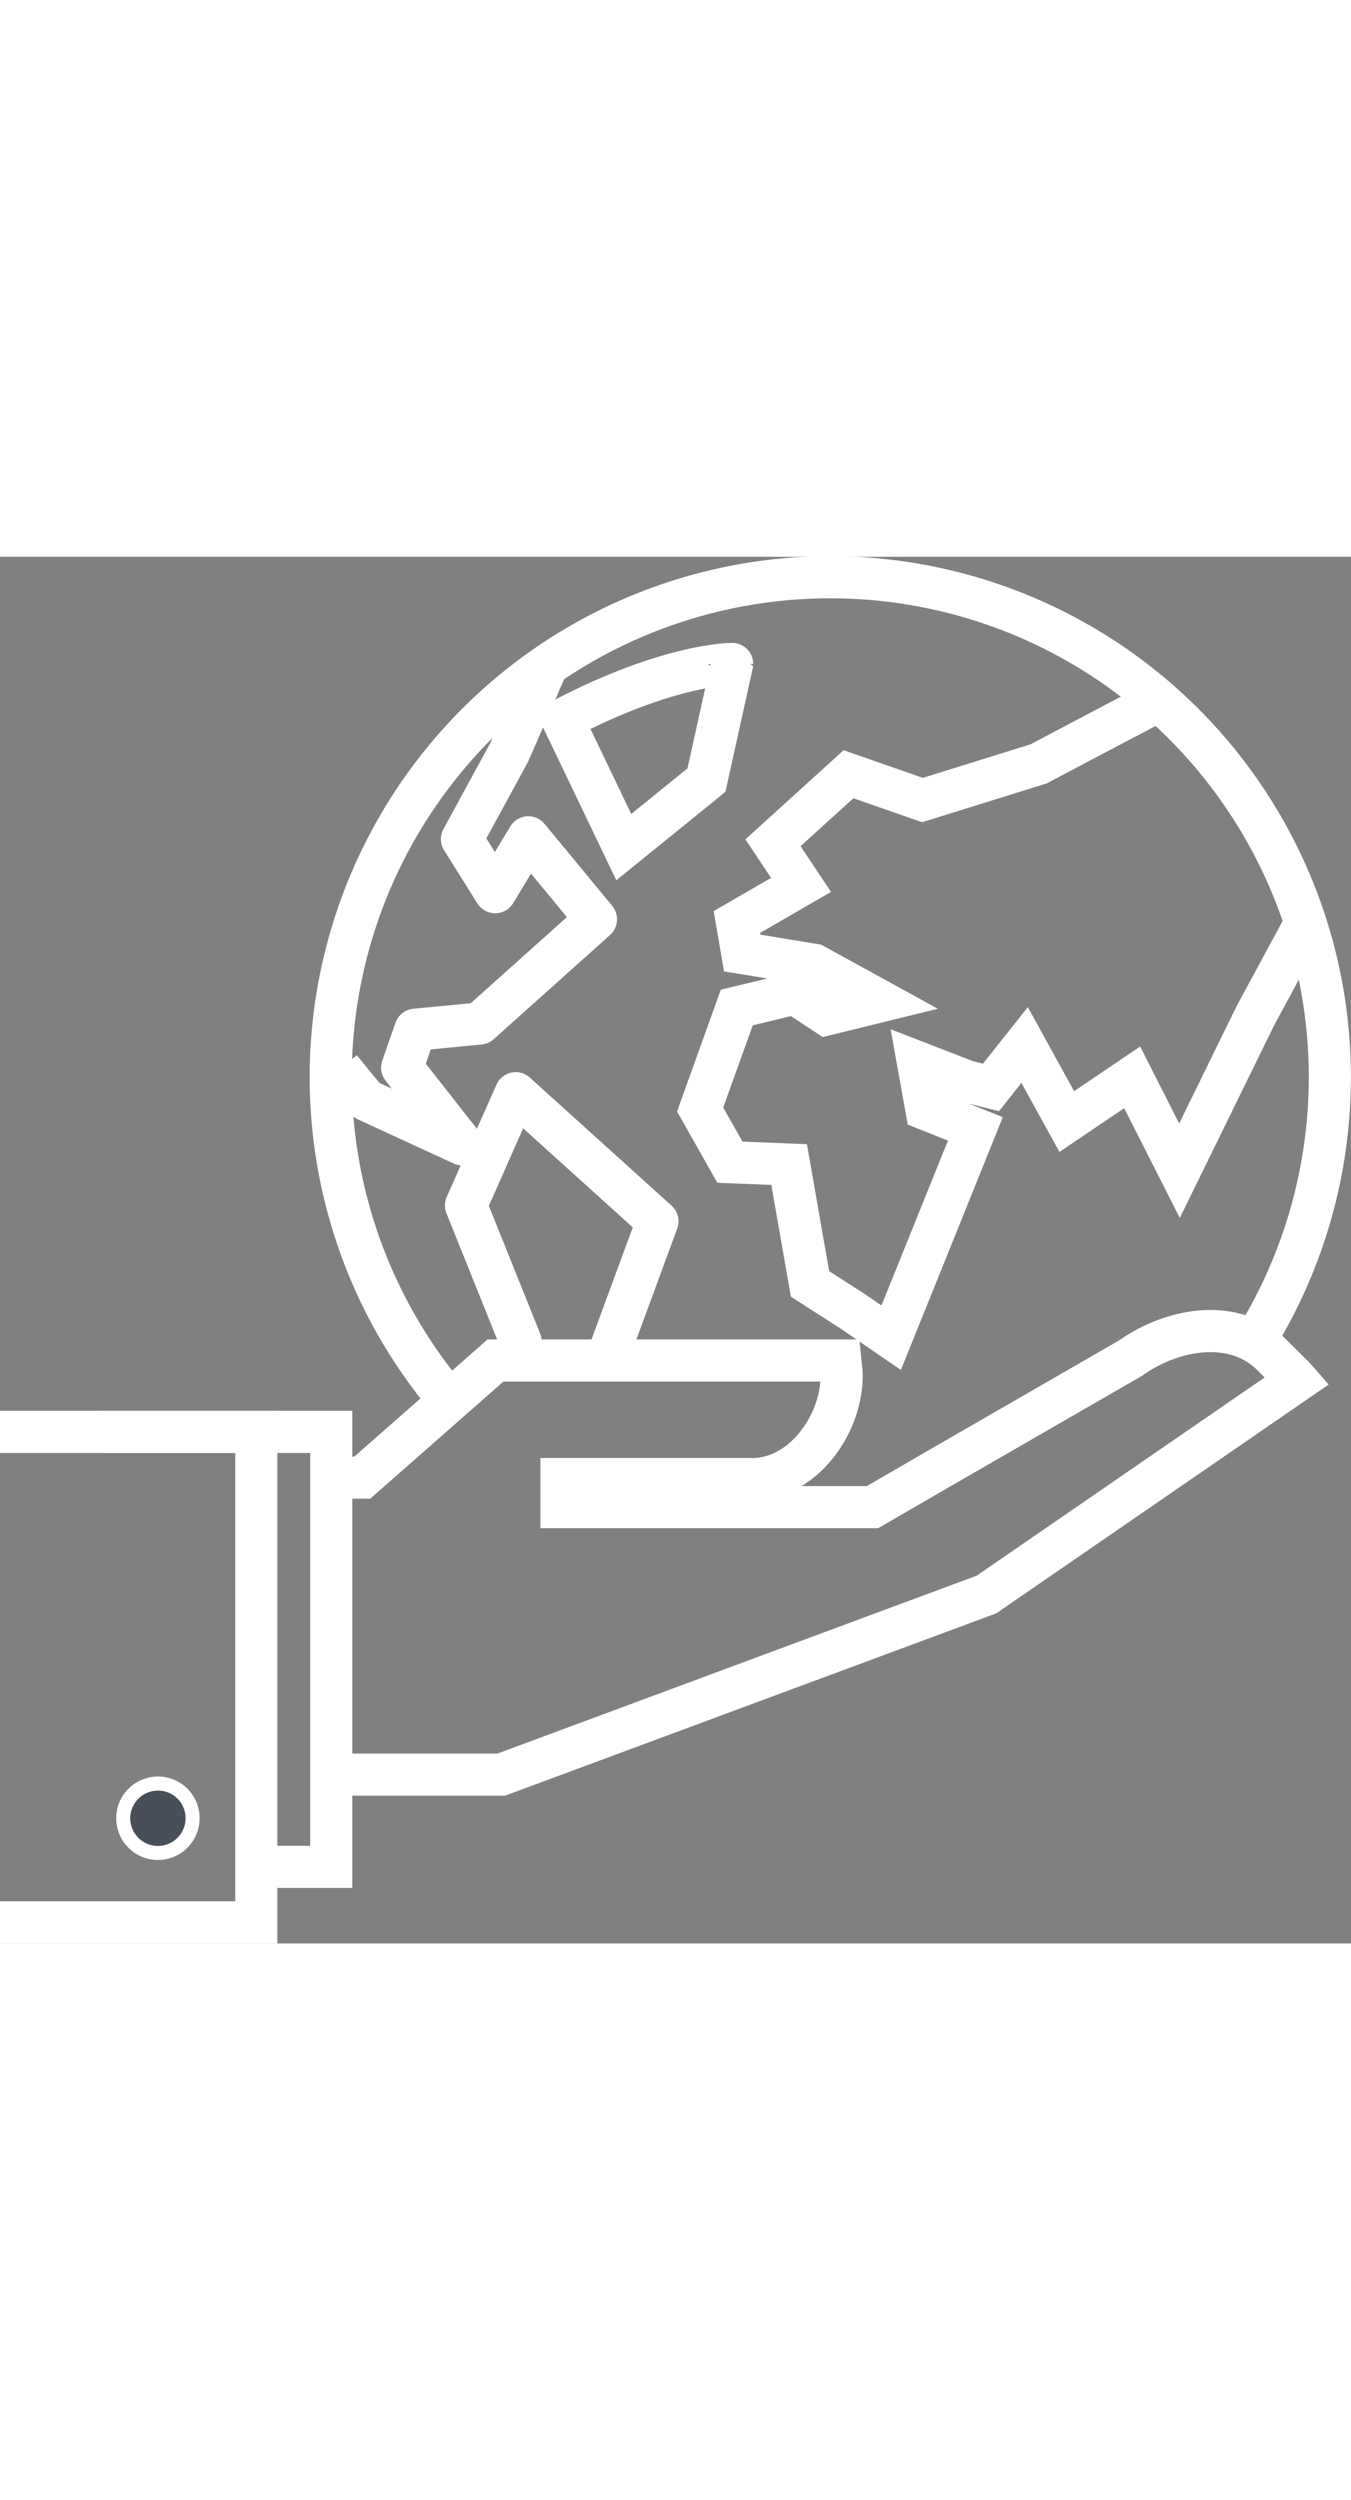
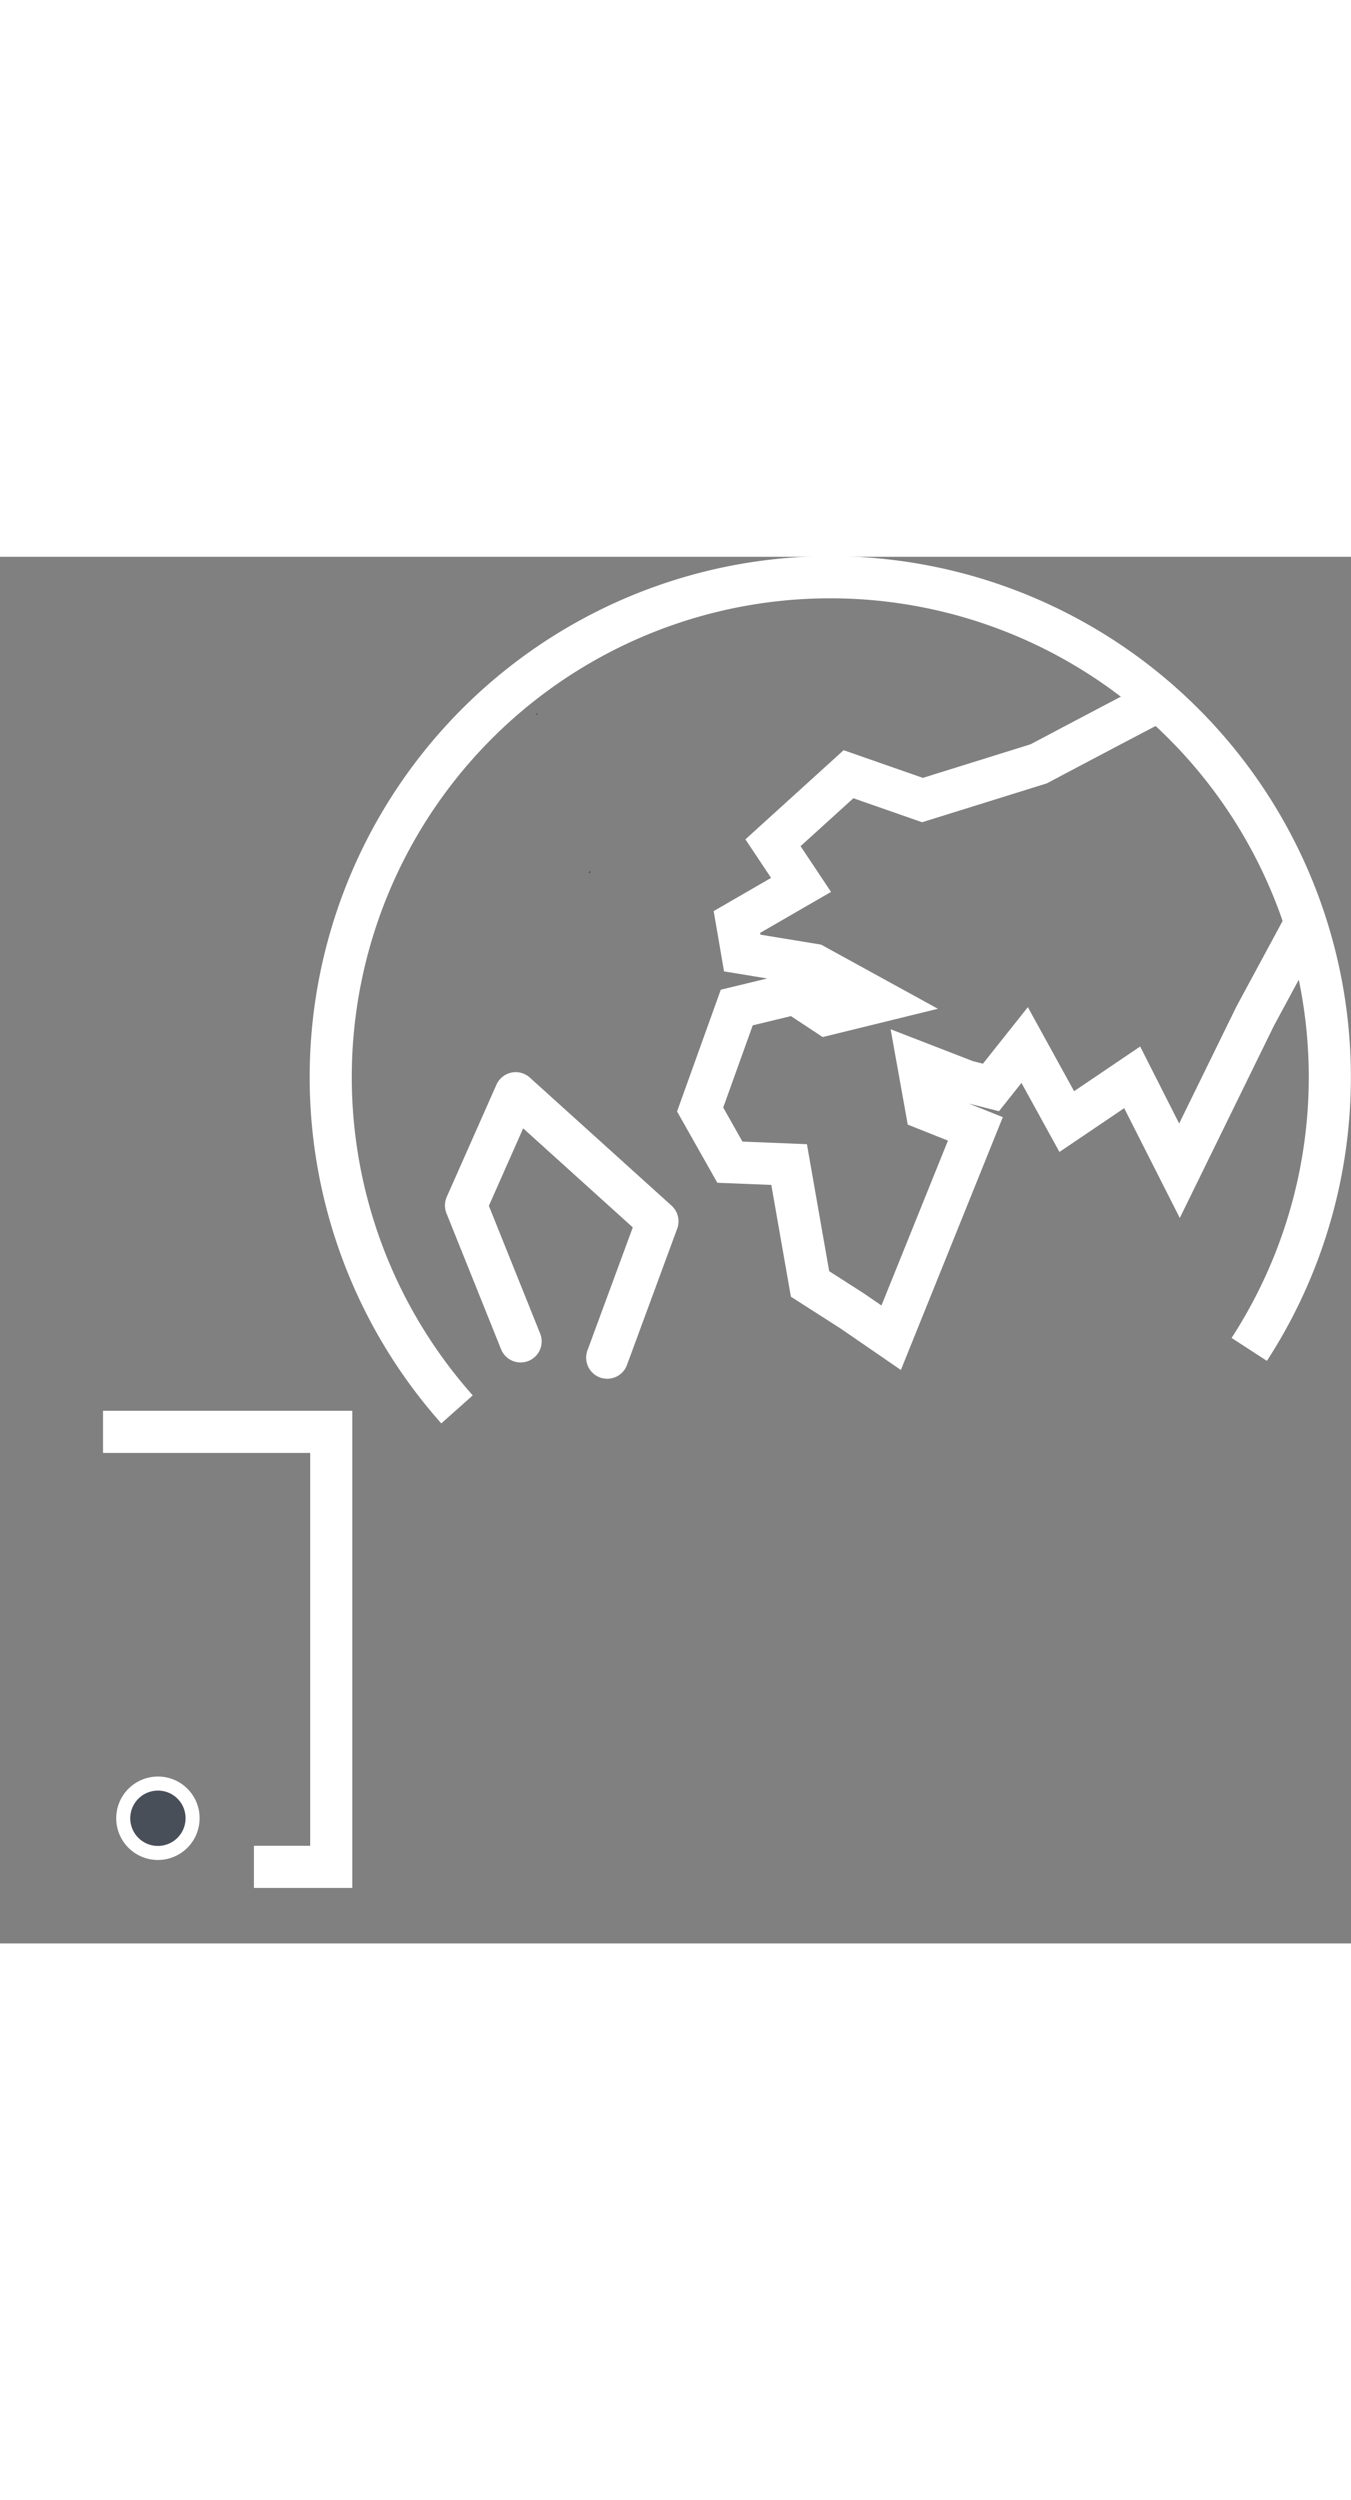
<svg xmlns="http://www.w3.org/2000/svg" viewBox="0 0 96.25 98.72" id="icon_51652798186203" data-filename="icon-5.svg" height="178">
  <rect x="0" y="0" width="96.25" height="98.72" fill="#808080" stroke="none" />
  <title>Asset 2</title>
  <g id="Layer_2" data-name="Layer 2">
    <g id="Layer_4" data-name="Layer 4">
      <path d="M41.11 22.27s0 0 0 0 .15-.09.1-.15h0C41.16 22.13 41.06 22.21 41.11 22.27z" style="fill:none" />
      <path d="M89 56.43A35.59 35.59.0 1032.56 60.7" style="fill:none;stroke:#ffffff;stroke-miterlimit:10;stroke-width:3px" />
      <path d="M38.28 11.14c-.05.0-.14.08-.09.13h0s.14-.07.09-.13z" style="fill:#484f59" />
      <path d="M42.06 22.38c-.05.0-.15.09-.1.15h0c.05.0.15-.08.1-.14z" style="fill:#484f59" />
      <polyline points="43.26 57.02 46.84 47.31 36.74 38.19 33.2 46.18 37.09 55.86" style="fill:none;stroke:#ffffff;stroke-linecap:round;stroke-linejoin:round;stroke-width:3px" />
-       <polyline points="38.93 7.86 36.27 13.94 32.91 20.1 35.28 23.88 37.64 19.97 42.46 25.81 34.17 33.23 29.59 33.67 28.65 36.37 32.94 41.83 26.1 38.68 24.26 36.44" style="fill:none;stroke:#ffffff;stroke-linejoin:round;stroke-width:3px" />
-       <path d="M40.08 11.58l4.36 9.09 5.89-4.77 1.83-8.27S47.72 7.59 40.08 11.58z" style="fill:none;stroke:#ffffff;stroke-miterlimit:10;stroke-width:3px" />
      <path d="M82.47 10.28C78.17 12.53 74 14.74 74 14.74l-8.28 2.58-5.27-1.84-5.38 4.88 2 3L52.5 26l.38 2.21 5.12.84 4.72 2.59-3.83.94-2.26-1.49-4.14 1-2.61 7.26L52 43.1l4.22.17 1.49 8.5 3 1.92 2.78 1.91 6-14.87L66 39.34 65.4 36l3.46 1.34 1.74.44L73 34.76l3 5.45 4.66-3.15 3.37 6.65 5.39-11 3.38-6.26" style="fill:none;stroke:#ffffff;stroke-miterlimit:10;stroke-width:3px" />
-       <path d="M23.59 86.7H35.72L70.28 73.88 92.42 58.65c-.07-.08-.12-.15-.19-.22l-1.59-1.58c-2.63-2.64-7-2-10.13.22L67.34 64.66l-5.18 3H40v-2h13.76c3.52-.1 6.3-4 6.2-7.55l-.09-.89H35.3l-9.49 8.34H23.59" style="fill:none;stroke:#ffffff;stroke-miterlimit:10;stroke-width:3px" />
      <polyline points="7.34 62.3 23.6 62.3 23.6 93.27 18.09 93.27" style="fill:none;stroke:#ffffff;stroke-miterlimit:10;stroke-width:3px" />
-       <polyline points="0 62.3 18.26 62.3 18.26 97.22 0 97.22" style="fill:none" />
      <path d="M11.25 87.34a2.47 2.47.0 102.47 2.47 2.46 2.46.0 00-2.47-2.47z" style="fill:#484f59; stroke:#ffffff" />
-       <polyline points="0 62.3 18.26 62.3 18.26 97.22 0 97.22" style="fill:none;stroke:#ffffff;stroke-miterlimit:10;stroke-width:3px" />
    </g>
  </g>
</svg>